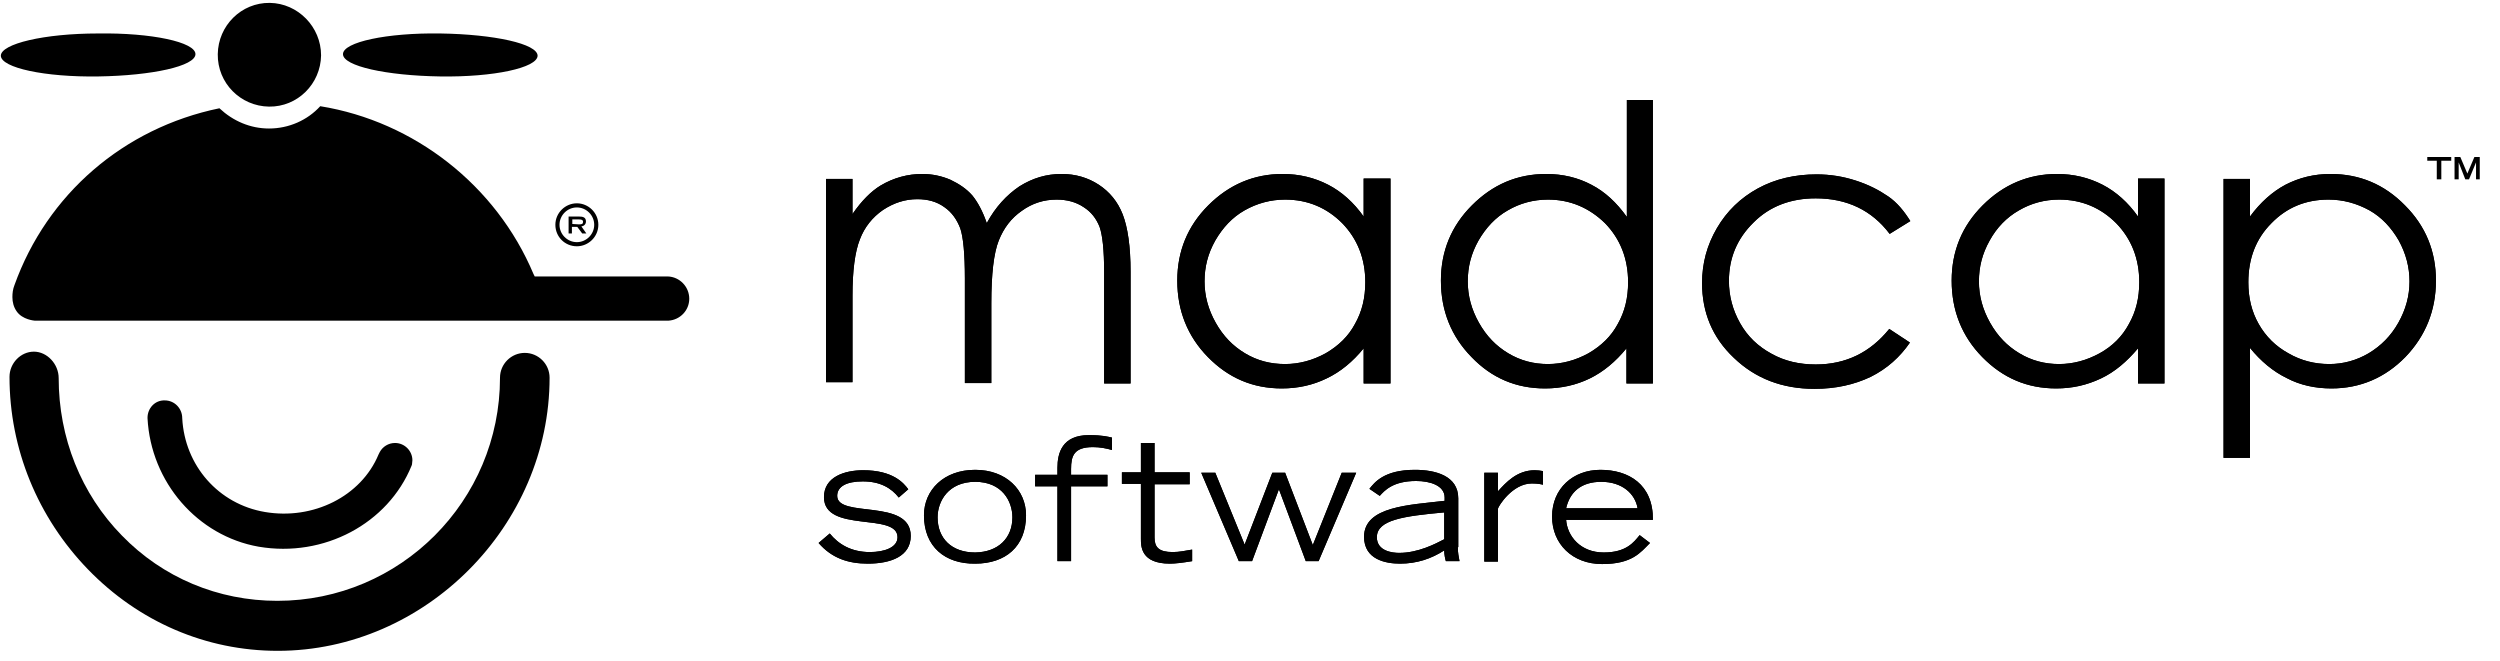
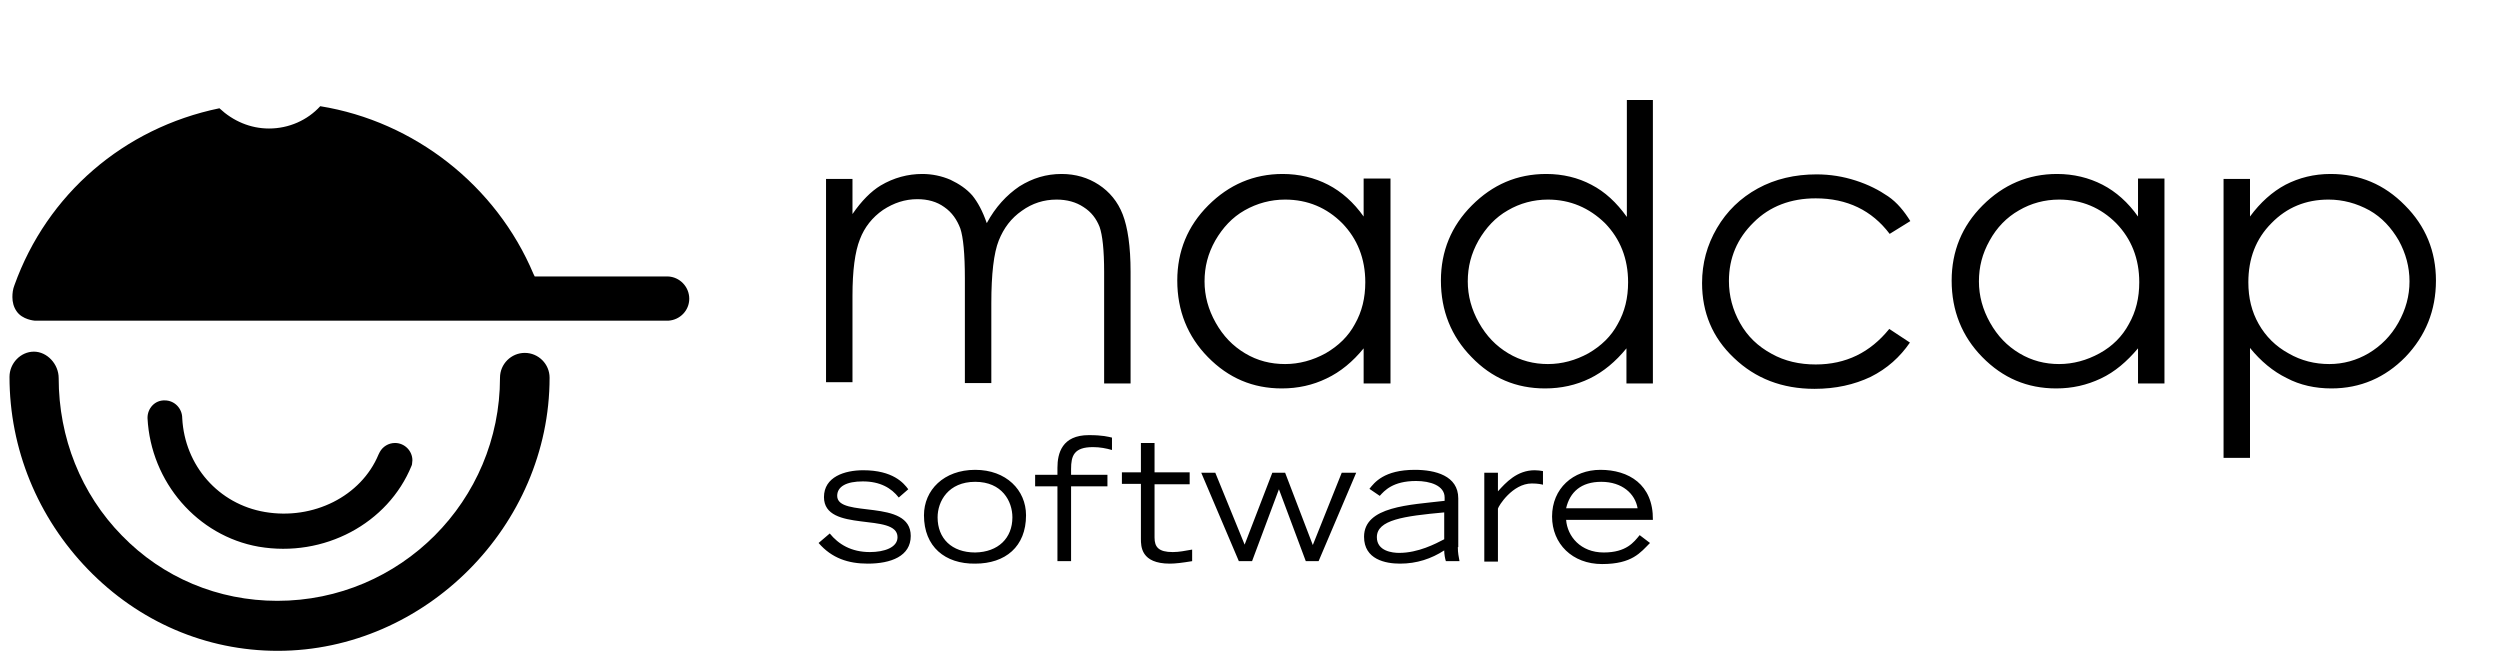
<svg xmlns="http://www.w3.org/2000/svg" width="121" height="32" viewBox="0 0 121 32">
-   <path d="M39.98,8.66 L41.26,8.66 L41.26,10.36 C41.7,9.72 42.16,9.26 42.62,8.98 C43.26,8.6 43.94,8.42 44.64,8.42 C45.12,8.42 45.58,8.52 46,8.7 C46.42,8.9 46.78,9.14 47.06,9.46 C47.32,9.78 47.56,10.22 47.76,10.8 C48.18,10.02 48.72,9.44 49.34,9.02 C49.98,8.62 50.64,8.42 51.38,8.42 C52.06,8.42 52.66,8.6 53.18,8.94 C53.7,9.28 54.1,9.76 54.34,10.38 C54.58,11 54.72,11.92 54.72,13.16 L54.72,18.56 L53.44,18.56 L53.44,13.16 C53.44,12.1 53.36,11.38 53.22,10.98 C53.06,10.58 52.82,10.26 52.44,10.02 C52.08,9.78 51.64,9.66 51.14,9.66 C50.52,9.66 49.96,9.84 49.46,10.2 C48.94,10.56 48.58,11.04 48.34,11.64 C48.1,12.24 47.98,13.26 47.98,14.68 L47.98,18.54 L46.7,18.54 L46.7,13.48 C46.7,12.28 46.62,11.48 46.48,11.06 C46.32,10.64 46.08,10.28 45.7,10.02 C45.34,9.76 44.9,9.64 44.4,9.64 C43.8,9.64 43.26,9.82 42.74,10.16 C42.22,10.52 41.84,11 41.62,11.58 C41.38,12.18 41.26,13.1 41.26,14.32 L41.26,18.5 L39.98,18.5 L39.98,8.66 L39.98,8.66 Z M67.3,8.66 L67.3,18.56 L66,18.56 L66,16.86 C65.48,17.5 64.88,18 64.2,18.32 C63.54,18.64 62.82,18.8 62.04,18.8 C60.64,18.8 59.46,18.3 58.46,17.28 C57.48,16.28 56.98,15.04 56.98,13.58 C56.98,12.16 57.48,10.94 58.48,9.94 C59.48,8.94 60.68,8.42 62.08,8.42 C62.88,8.42 63.62,8.6 64.28,8.94 C64.94,9.28 65.52,9.8 66,10.48 L66,8.64 L67.3,8.64 L67.3,8.66 Z M62.2,9.66 C61.5,9.66 60.84,9.84 60.24,10.18 C59.64,10.52 59.18,11.02 58.82,11.64 C58.46,12.28 58.3,12.92 58.3,13.62 C58.3,14.32 58.48,14.98 58.84,15.62 C59.2,16.26 59.66,16.74 60.26,17.1 C60.86,17.46 61.5,17.62 62.2,17.62 C62.88,17.62 63.54,17.44 64.16,17.1 C64.78,16.74 65.26,16.28 65.58,15.68 C65.92,15.08 66.08,14.42 66.08,13.66 C66.08,12.52 65.7,11.56 64.96,10.8 C64.22,10.06 63.3,9.66 62.2,9.66 M80,4.86 L80,18.56 L78.72,18.56 L78.72,16.86 C78.2,17.5 77.6,18 76.94,18.32 C76.28,18.64 75.56,18.8 74.78,18.8 C73.38,18.8 72.2,18.3 71.22,17.28 C70.24,16.28 69.74,15.04 69.74,13.58 C69.74,12.16 70.24,10.94 71.24,9.94 C72.24,8.94 73.42,8.42 74.84,8.42 C75.64,8.42 76.38,8.6 77.02,8.94 C77.68,9.28 78.24,9.8 78.74,10.5 L78.74,4.84 L80,4.84 L80,4.86 Z M74.92,9.66 C74.22,9.66 73.56,9.84 72.98,10.18 C72.38,10.52 71.92,11.02 71.56,11.64 C71.2,12.28 71.04,12.92 71.04,13.62 C71.04,14.32 71.22,14.98 71.58,15.62 C71.94,16.26 72.4,16.74 73,17.1 C73.6,17.46 74.24,17.62 74.92,17.62 C75.6,17.62 76.26,17.44 76.88,17.1 C77.5,16.74 77.98,16.28 78.3,15.68 C78.64,15.08 78.8,14.42 78.8,13.66 C78.8,12.52 78.42,11.56 77.68,10.8 C76.92,10.06 76,9.66 74.92,9.66 M92.46,10.7 L91.46,11.32 C90.6,10.18 89.4,9.6 87.88,9.6 C86.68,9.6 85.66,9.98 84.88,10.76 C84.08,11.54 83.68,12.48 83.68,13.6 C83.68,14.32 83.86,15 84.22,15.64 C84.58,16.28 85.08,16.76 85.74,17.12 C86.38,17.48 87.1,17.64 87.88,17.64 C89.34,17.64 90.52,17.06 91.44,15.92 L92.44,16.58 C91.96,17.28 91.34,17.84 90.54,18.24 C89.74,18.62 88.84,18.82 87.82,18.82 C86.26,18.82 84.96,18.32 83.92,17.32 C82.88,16.34 82.38,15.12 82.38,13.7 C82.38,12.74 82.62,11.86 83.1,11.04 C83.58,10.22 84.24,9.58 85.08,9.12 C85.92,8.66 86.88,8.44 87.92,8.44 C88.58,8.44 89.2,8.54 89.82,8.74 C90.44,8.94 90.94,9.2 91.38,9.5 C91.82,9.8 92.16,10.22 92.46,10.7 M104.76,8.66 L104.76,18.56 L103.48,18.56 L103.48,16.86 C102.94,17.5 102.36,18 101.68,18.32 C101,18.64 100.3,18.8 99.52,18.8 C98.12,18.8 96.94,18.3 95.94,17.28 C94.96,16.28 94.46,15.04 94.46,13.58 C94.46,12.16 94.96,10.94 95.96,9.94 C96.96,8.94 98.16,8.42 99.56,8.42 C100.36,8.42 101.1,8.6 101.76,8.94 C102.42,9.28 103,9.8 103.48,10.48 L103.48,8.64 L104.76,8.64 L104.76,8.66 Z M99.66,9.66 C98.96,9.66 98.3,9.84 97.72,10.18 C97.12,10.52 96.64,11.02 96.3,11.64 C95.94,12.28 95.78,12.92 95.78,13.62 C95.78,14.32 95.96,14.98 96.32,15.62 C96.68,16.26 97.14,16.74 97.74,17.1 C98.34,17.46 98.98,17.62 99.66,17.62 C100.34,17.62 101,17.44 101.62,17.1 C102.24,16.76 102.72,16.28 103.04,15.68 C103.38,15.08 103.54,14.42 103.54,13.66 C103.54,12.52 103.16,11.56 102.42,10.8 C101.68,10.06 100.76,9.66 99.66,9.66 M107.62,8.66 L108.9,8.66 L108.9,10.48 C109.4,9.8 109.98,9.28 110.62,8.94 C111.28,8.6 112,8.42 112.8,8.42 C114.2,8.42 115.4,8.92 116.4,9.94 C117.4,10.94 117.9,12.16 117.9,13.58 C117.9,15.02 117.4,16.26 116.42,17.28 C115.44,18.28 114.24,18.8 112.84,18.8 C112.06,18.8 111.32,18.64 110.68,18.3 C110.02,17.98 109.42,17.48 108.9,16.84 L108.9,22.16 L107.62,22.16 L107.62,8.66 L107.62,8.66 Z M112.7,9.66 C111.6,9.66 110.68,10.04 109.94,10.8 C109.18,11.56 108.82,12.52 108.82,13.66 C108.82,14.42 108.98,15.08 109.32,15.68 C109.66,16.28 110.14,16.76 110.76,17.1 C111.38,17.46 112.04,17.62 112.74,17.62 C113.42,17.62 114.06,17.44 114.64,17.1 C115.24,16.74 115.72,16.26 116.08,15.62 C116.44,14.98 116.62,14.32 116.62,13.62 C116.62,12.92 116.44,12.26 116.1,11.64 C115.74,11.02 115.28,10.52 114.68,10.18 C114.06,9.84 113.4,9.66 112.7,9.66 M40.16,25.82 C40.58,26.34 41.2,26.72 42.1,26.72 C42.8,26.72 43.44,26.5 43.44,26 C43.44,24.78 39.88,25.82 39.88,24.06 C39.88,23.08 40.88,22.76 41.78,22.76 C43.22,22.76 43.74,23.38 43.96,23.68 L43.5,24.08 C43.14,23.62 42.6,23.3 41.76,23.3 C40.98,23.3 40.52,23.54 40.52,24 C40.52,25.1 44.08,24.1 44.08,25.94 C44.08,26.92 43.12,27.28 42,27.28 C41.06,27.28 40.26,27.02 39.62,26.28 L40.16,25.82 L40.16,25.82 Z M44.72,24.94 C44.72,23.72 45.68,22.74 47.2,22.74 C48.7,22.74 49.66,23.72 49.66,24.94 C49.66,26.46 48.66,27.28 47.2,27.28 C45.74,27.3 44.72,26.46 44.72,24.94 M49,25.04 C49,24.26 48.5,23.32 47.2,23.32 C45.9,23.32 45.38,24.26 45.38,25.04 C45.38,26.06 46.06,26.74 47.2,26.74 C48.32,26.72 49,26.04 49,25.04 M51.18,23.54 L50.1,23.54 L50.1,22.98 L51.18,22.98 L51.18,22.64 C51.18,21.94 51.4,21.06 52.7,21.06 C53.38,21.06 53.64,21.14 53.82,21.18 L53.82,21.78 C53.54,21.7 53.24,21.64 52.9,21.64 C51.98,21.64 51.84,22.06 51.84,22.7 L51.84,22.98 L53.6,22.98 L53.6,23.54 L51.84,23.54 L51.84,27.16 L51.18,27.16 L51.18,23.54 Z M57.58,23.44 L55.88,23.44 L55.88,26.02 C55.88,26.48 56.08,26.72 56.76,26.72 C57.08,26.72 57.34,26.66 57.7,26.6 L57.7,27.16 C57.22,27.24 56.88,27.28 56.62,27.28 C55.22,27.28 55.22,26.44 55.22,26.08 L55.22,23.42 L54.3,23.42 L54.3,22.86 L55.22,22.86 L55.22,21.44 L55.88,21.44 L55.88,22.86 L57.58,22.86 L57.58,23.44 L57.58,23.44 Z M58.14,22.88 L58.82,22.88 L60.24,26.36 L61.58,22.88 L62.2,22.88 L63.54,26.38 L64.94,22.88 L65.64,22.88 L63.82,27.16 L63.2,27.16 L61.9,23.68 L60.6,27.16 L59.96,27.16 L58.14,22.88 Z M70.56,26.5 C70.56,26.76 70.6,26.94 70.64,27.16 L69.98,27.16 C69.94,27.04 69.9,26.82 69.9,26.64 C69.28,27.04 68.58,27.28 67.76,27.28 C67.06,27.28 66.02,27.08 66.02,25.98 C66.02,24.5 68.24,24.44 69.92,24.24 L69.92,24.08 C69.92,23.5 69.22,23.28 68.54,23.28 C67.4,23.28 67,23.76 66.78,24 L66.28,23.66 C66.52,23.36 66.98,22.74 68.48,22.74 C69.46,22.74 70.58,23.02 70.58,24.12 L70.58,26.48 L70.56,26.48 L70.56,26.5 Z M69.9,24.8 C67.94,24.98 66.64,25.16 66.64,26 C66.64,26.68 67.4,26.76 67.72,26.76 C68.64,26.76 69.48,26.32 69.9,26.1 L69.9,24.8 L69.9,24.8 Z M71.84,22.88 L72.5,22.88 L72.5,23.78 C72.88,23.36 73.42,22.76 74.28,22.76 C74.44,22.76 74.54,22.78 74.68,22.8 L74.68,23.46 C74.6,23.44 74.44,23.4 74.14,23.4 C73.2,23.4 72.52,24.5 72.5,24.62 L72.5,27.18 L71.84,27.18 L71.84,22.88 Z M79.86,26.28 C79.4,26.74 79,27.3 77.54,27.3 C76.1,27.3 75.12,26.32 75.12,25 C75.12,23.64 76.14,22.74 77.46,22.74 C78.82,22.74 80.02,23.44 80,25.16 L75.8,25.16 C75.86,25.96 76.5,26.74 77.62,26.74 C78.72,26.74 79.08,26.24 79.36,25.9 L79.86,26.28 Z M79.26,24.6 C79.14,23.9 78.52,23.32 77.5,23.32 C76.52,23.32 75.98,23.82 75.8,24.6 L79.26,24.6 L79.26,24.6 Z" />
  <path d="M39.98,8.66 L41.26,8.66 L41.26,10.36 C41.7,9.72 42.16,9.26 42.62,8.98 C43.26,8.6 43.94,8.42 44.64,8.42 C45.12,8.42 45.58,8.52 46,8.7 C46.42,8.9 46.78,9.14 47.06,9.46 C47.32,9.78 47.56,10.22 47.76,10.8 C48.18,10.02 48.72,9.44 49.34,9.02 C49.98,8.62 50.64,8.42 51.38,8.42 C52.06,8.42 52.66,8.6 53.18,8.94 C53.7,9.28 54.1,9.76 54.34,10.38 C54.58,11 54.72,11.92 54.72,13.16 L54.72,18.56 L53.44,18.56 L53.44,13.16 C53.44,12.1 53.36,11.38 53.22,10.98 C53.06,10.58 52.82,10.26 52.44,10.02 C52.08,9.78 51.64,9.66 51.14,9.66 C50.52,9.66 49.96,9.84 49.46,10.2 C48.94,10.56 48.58,11.04 48.34,11.64 C48.1,12.24 47.98,13.26 47.98,14.68 L47.98,18.54 L46.7,18.54 L46.7,13.48 C46.7,12.28 46.62,11.48 46.48,11.06 C46.32,10.64 46.08,10.28 45.7,10.02 C45.34,9.76 44.9,9.64 44.4,9.64 C43.8,9.64 43.26,9.82 42.74,10.16 C42.22,10.52 41.84,11 41.62,11.58 C41.38,12.18 41.26,13.1 41.26,14.32 L41.26,18.5 L39.98,18.5 L39.98,8.66 L39.98,8.66 Z M67.3,8.66 L67.3,18.56 L66,18.56 L66,16.86 C65.48,17.5 64.88,18 64.2,18.32 C63.54,18.64 62.82,18.8 62.04,18.8 C60.64,18.8 59.46,18.3 58.46,17.28 C57.48,16.28 56.98,15.04 56.98,13.58 C56.98,12.16 57.48,10.94 58.48,9.94 C59.48,8.94 60.68,8.42 62.08,8.42 C62.88,8.42 63.62,8.6 64.28,8.94 C64.94,9.28 65.52,9.8 66,10.48 L66,8.64 L67.3,8.64 L67.3,8.66 Z M62.2,9.66 C61.5,9.66 60.84,9.84 60.24,10.18 C59.64,10.52 59.18,11.02 58.82,11.64 C58.46,12.28 58.3,12.92 58.3,13.62 C58.3,14.32 58.48,14.98 58.84,15.62 C59.2,16.26 59.66,16.74 60.26,17.1 C60.86,17.46 61.5,17.62 62.2,17.62 C62.88,17.62 63.54,17.44 64.16,17.1 C64.78,16.74 65.26,16.28 65.58,15.68 C65.92,15.08 66.08,14.42 66.08,13.66 C66.08,12.52 65.7,11.56 64.96,10.8 C64.22,10.06 63.3,9.66 62.2,9.66 M80,4.86 L80,18.56 L78.72,18.56 L78.72,16.86 C78.2,17.5 77.6,18 76.94,18.32 C76.28,18.64 75.56,18.8 74.78,18.8 C73.38,18.8 72.2,18.3 71.22,17.28 C70.24,16.28 69.74,15.04 69.74,13.58 C69.74,12.16 70.24,10.94 71.24,9.94 C72.24,8.94 73.42,8.42 74.84,8.42 C75.64,8.42 76.38,8.6 77.02,8.94 C77.68,9.28 78.24,9.8 78.74,10.5 L78.74,4.84 L80,4.84 L80,4.86 Z M74.92,9.66 C74.22,9.66 73.56,9.84 72.98,10.18 C72.38,10.52 71.92,11.02 71.56,11.64 C71.2,12.28 71.04,12.92 71.04,13.62 C71.04,14.32 71.22,14.98 71.58,15.62 C71.94,16.26 72.4,16.74 73,17.1 C73.6,17.46 74.24,17.62 74.92,17.62 C75.6,17.62 76.26,17.44 76.88,17.1 C77.5,16.74 77.98,16.28 78.3,15.68 C78.64,15.08 78.8,14.42 78.8,13.66 C78.8,12.52 78.42,11.56 77.68,10.8 C76.92,10.06 76,9.66 74.92,9.66 M92.46,10.7 L91.46,11.32 C90.6,10.18 89.4,9.6 87.88,9.6 C86.68,9.6 85.66,9.98 84.88,10.76 C84.08,11.54 83.68,12.48 83.68,13.6 C83.68,14.32 83.86,15 84.22,15.64 C84.58,16.28 85.08,16.76 85.74,17.12 C86.38,17.48 87.1,17.64 87.88,17.64 C89.34,17.64 90.52,17.06 91.44,15.92 L92.44,16.58 C91.96,17.28 91.34,17.84 90.54,18.24 C89.74,18.62 88.84,18.82 87.82,18.82 C86.26,18.82 84.96,18.32 83.92,17.32 C82.88,16.34 82.38,15.12 82.38,13.7 C82.38,12.74 82.62,11.86 83.1,11.04 C83.58,10.22 84.24,9.58 85.08,9.12 C85.92,8.66 86.88,8.44 87.92,8.44 C88.58,8.44 89.2,8.54 89.82,8.74 C90.44,8.94 90.94,9.2 91.38,9.5 C91.82,9.8 92.16,10.22 92.46,10.7 M104.76,8.66 L104.76,18.56 L103.48,18.56 L103.48,16.86 C102.94,17.5 102.36,18 101.68,18.32 C101,18.64 100.3,18.8 99.52,18.8 C98.12,18.8 96.94,18.3 95.94,17.28 C94.96,16.28 94.46,15.04 94.46,13.58 C94.46,12.16 94.96,10.94 95.96,9.94 C96.96,8.94 98.16,8.42 99.56,8.42 C100.36,8.42 101.1,8.6 101.76,8.94 C102.42,9.28 103,9.8 103.48,10.48 L103.48,8.64 L104.76,8.64 L104.76,8.66 Z M99.66,9.66 C98.96,9.66 98.3,9.84 97.72,10.18 C97.12,10.52 96.64,11.02 96.3,11.64 C95.94,12.28 95.78,12.92 95.78,13.62 C95.78,14.32 95.96,14.98 96.32,15.62 C96.68,16.26 97.14,16.74 97.74,17.1 C98.34,17.46 98.98,17.62 99.66,17.62 C100.34,17.62 101,17.44 101.62,17.1 C102.24,16.76 102.72,16.28 103.04,15.68 C103.38,15.08 103.54,14.42 103.54,13.66 C103.54,12.52 103.16,11.56 102.42,10.8 C101.68,10.06 100.76,9.66 99.66,9.66 M107.62,8.66 L108.9,8.66 L108.9,10.48 C109.4,9.8 109.98,9.28 110.62,8.94 C111.28,8.6 112,8.42 112.8,8.42 C114.2,8.42 115.4,8.92 116.4,9.94 C117.4,10.94 117.9,12.16 117.9,13.58 C117.9,15.02 117.4,16.26 116.42,17.28 C115.44,18.28 114.24,18.8 112.84,18.8 C112.06,18.8 111.32,18.64 110.68,18.3 C110.02,17.98 109.42,17.48 108.9,16.84 L108.9,22.16 L107.62,22.16 L107.62,8.66 L107.62,8.66 Z M112.7,9.66 C111.6,9.66 110.68,10.04 109.94,10.8 C109.18,11.56 108.82,12.52 108.82,13.66 C108.82,14.42 108.98,15.08 109.32,15.68 C109.66,16.28 110.14,16.76 110.76,17.1 C111.38,17.46 112.04,17.62 112.74,17.62 C113.42,17.62 114.06,17.44 114.64,17.1 C115.24,16.74 115.72,16.26 116.08,15.62 C116.44,14.98 116.62,14.32 116.62,13.62 C116.62,12.92 116.44,12.26 116.1,11.64 C115.74,11.02 115.28,10.52 114.68,10.18 C114.06,9.84 113.4,9.66 112.7,9.66 M40.16,25.82 C40.58,26.34 41.2,26.72 42.1,26.72 C42.8,26.72 43.44,26.5 43.44,26 C43.44,24.78 39.88,25.82 39.88,24.06 C39.88,23.08 40.88,22.76 41.78,22.76 C43.22,22.76 43.74,23.38 43.96,23.68 L43.5,24.08 C43.14,23.62 42.6,23.3 41.76,23.3 C40.98,23.3 40.52,23.54 40.52,24 C40.52,25.1 44.08,24.1 44.08,25.94 C44.08,26.92 43.12,27.28 42,27.28 C41.06,27.28 40.26,27.02 39.62,26.28 L40.16,25.82 L40.16,25.82 Z M44.72,24.94 C44.72,23.72 45.68,22.74 47.2,22.74 C48.7,22.74 49.66,23.72 49.66,24.94 C49.66,26.46 48.66,27.28 47.2,27.28 C45.74,27.3 44.72,26.46 44.72,24.94 M49,25.04 C49,24.26 48.5,23.32 47.2,23.32 C45.9,23.32 45.38,24.26 45.38,25.04 C45.38,26.06 46.06,26.74 47.2,26.74 C48.32,26.72 49,26.04 49,25.04 M51.18,23.54 L50.1,23.54 L50.1,22.98 L51.18,22.98 L51.18,22.64 C51.18,21.94 51.4,21.06 52.7,21.06 C53.38,21.06 53.64,21.14 53.82,21.18 L53.82,21.78 C53.54,21.7 53.24,21.64 52.9,21.64 C51.98,21.64 51.84,22.06 51.84,22.7 L51.84,22.98 L53.6,22.98 L53.6,23.54 L51.84,23.54 L51.84,27.16 L51.18,27.16 L51.18,23.54 Z M57.58,23.44 L55.88,23.44 L55.88,26.02 C55.88,26.48 56.08,26.72 56.76,26.72 C57.08,26.72 57.34,26.66 57.7,26.6 L57.7,27.16 C57.22,27.24 56.88,27.28 56.62,27.28 C55.22,27.28 55.22,26.44 55.22,26.08 L55.22,23.42 L54.3,23.42 L54.3,22.86 L55.22,22.86 L55.22,21.44 L55.88,21.44 L55.88,22.86 L57.58,22.86 L57.58,23.44 L57.58,23.44 Z M58.14,22.88 L58.82,22.88 L60.24,26.36 L61.58,22.88 L62.2,22.88 L63.54,26.38 L64.94,22.88 L65.64,22.88 L63.82,27.16 L63.2,27.16 L61.9,23.68 L60.6,27.16 L59.96,27.16 L58.14,22.88 Z M70.56,26.5 C70.56,26.76 70.6,26.94 70.64,27.16 L69.98,27.16 C69.94,27.04 69.9,26.82 69.9,26.64 C69.28,27.04 68.58,27.28 67.76,27.28 C67.06,27.28 66.02,27.08 66.02,25.98 C66.02,24.5 68.24,24.44 69.92,24.24 L69.92,24.08 C69.92,23.5 69.22,23.28 68.54,23.28 C67.4,23.28 67,23.76 66.78,24 L66.28,23.66 C66.52,23.36 66.98,22.74 68.48,22.74 C69.46,22.74 70.58,23.02 70.58,24.12 L70.58,26.48 L70.56,26.48 L70.56,26.5 Z M69.9,24.8 C67.94,24.98 66.64,25.16 66.64,26 C66.64,26.68 67.4,26.76 67.72,26.76 C68.64,26.76 69.48,26.32 69.9,26.1 L69.9,24.8 L69.9,24.8 Z M71.84,22.88 L72.5,22.88 L72.5,23.78 C72.88,23.36 73.42,22.76 74.28,22.76 C74.44,22.76 74.54,22.78 74.68,22.8 L74.68,23.46 C74.6,23.44 74.44,23.4 74.14,23.4 C73.2,23.4 72.52,24.5 72.5,24.62 L72.5,27.18 L71.84,27.18 L71.84,22.88 Z M79.86,26.28 C79.4,26.74 79,27.3 77.54,27.3 C76.1,27.3 75.12,26.32 75.12,25 C75.12,23.64 76.14,22.74 77.46,22.74 C78.82,22.74 80.02,23.44 80,25.16 L75.8,25.16 C75.86,25.96 76.5,26.74 77.62,26.74 C78.72,26.74 79.08,26.24 79.36,25.9 L79.86,26.28 Z M79.26,24.6 C79.14,23.9 78.52,23.32 77.5,23.32 C76.52,23.32 75.98,23.82 75.8,24.6 L79.26,24.6 L79.26,24.6 Z M7.14,20.22 L7.14,20.24 C7.3,23.34 9.56,25.94 12.52,26.46 C15.68,27 18.78,25.34 19.92,22.54 L19.94,22.48 C19.94,22.46 19.96,22.28 19.96,22.28 C19.96,21.82 19.58,21.44 19.12,21.44 C18.8,21.44 18.52,21.62 18.38,21.88 L18.32,22 C17.48,24.02 15.16,25.18 12.82,24.78 C10.58,24.4 8.94,22.54 8.82,20.24 C8.82,19.76 8.44,19.38 7.98,19.38 C7.5,19.36 7.14,19.76 7.14,20.22" />
  <path d="M0.46,18.24 C0.46,21.72 1.82,25.04 4.26,27.56 C6.72,30.1 9.98,31.5 13.44,31.5 C20.58,31.5 26.6,25.44 26.6,18.28 C26.6,17.62 26.06,17.08 25.4,17.08 C24.74,17.08 24.2,17.62 24.2,18.28 C24.2,24.24 19.38,29.08 13.42,29.08 C10.56,29.08 7.88,27.96 5.9,25.92 C3.92,23.9 2.84,21.18 2.84,18.3 C2.84,17.62 2.28,17.02 1.64,17.02 C1,17.02 0.46,17.58 0.46,18.24 M13.02,6.22 C12.12,6.22 11.28,5.86 10.62,5.24 C5.98,6.2 2.28,9.4 0.7,13.8 C0.62,14 0.6,14.2 0.6,14.38 C0.6,14.62 0.66,14.86 0.8,15.06 C1.08,15.48 1.68,15.52 1.68,15.52 L32.36,15.52 C32.92,15.48 33.36,15.02 33.36,14.46 C33.36,13.88 32.9,13.4 32.32,13.38 L25.88,13.38 L25.82,13.26 C24.02,8.98 20.06,5.88 15.5,5.14 C14.88,5.82 13.98,6.22 13.02,6.22" />
-   <path d="M15.54,2.68 C15.52,4.06 14.4,5.18 13.02,5.16 C11.64,5.14 10.52,4.02 10.54,2.62 C10.56,1.24 11.68,0.12 13.06,0.14 C14.42,0.16 15.54,1.3 15.54,2.68 M26.02,2.7 C26,3.28 23.9,3.74 21.3,3.7 C18.7,3.66 16.6,3.2 16.6,2.62 C16.6,2.04 18.72,1.58 21.32,1.62 C23.92,1.66 26.02,2.12 26.02,2.7 M0.04,2.7 C0.06,3.28 2.16,3.74 4.76,3.7 C7.36,3.66 9.46,3.2 9.46,2.62 C9.46,2.04 7.34,1.58 4.74,1.62 C2.14,1.62 0.04,2.12 0.04,2.7 M28.36,10.72 C28.36,10.52 28.22,10.48 28.02,10.48 L27.52,10.48 L27.52,11.3 L27.68,11.3 L27.68,10.98 L27.94,10.98 L28.18,11.3 L28.38,11.3 L28.14,10.96 C28.26,10.94 28.36,10.86 28.36,10.72 M27.7,10.84 L27.7,10.62 L28.02,10.62 C28.14,10.62 28.22,10.64 28.22,10.74 C28.22,10.84 28.16,10.86 28.02,10.86 L27.7,10.84 L27.7,10.84 Z" />
-   <path d="M27.92,9.84 C27.36,9.84 26.88,10.3 26.88,10.88 C26.88,11.46 27.34,11.92 27.92,11.92 C28.48,11.92 28.96,11.46 28.96,10.88 C28.96,10.3 28.48,9.84 27.92,9.84 M27.92,11.72 C27.46,11.72 27.08,11.34 27.08,10.88 C27.08,10.42 27.46,10.04 27.92,10.04 C28.38,10.04 28.76,10.42 28.76,10.88 C28.76,11.34 28.38,11.72 27.92,11.72 M117.96,7.78 L117.48,7.78 L117.48,7.6 L118.64,7.6 L118.64,7.78 L118.16,7.78 L118.16,8.68 L117.94,8.68 L117.94,7.78 L117.96,7.78 Z M119,7.86 L119,8.68 L118.8,8.68 L118.8,7.6 L119.08,7.6 L119.42,8.4 L119.76,7.6 L120.02,7.6 L120.02,8.68 L119.84,8.68 L119.84,7.86 L119.5,8.68 L119.32,8.68 L119,7.86 Z" />
</svg>